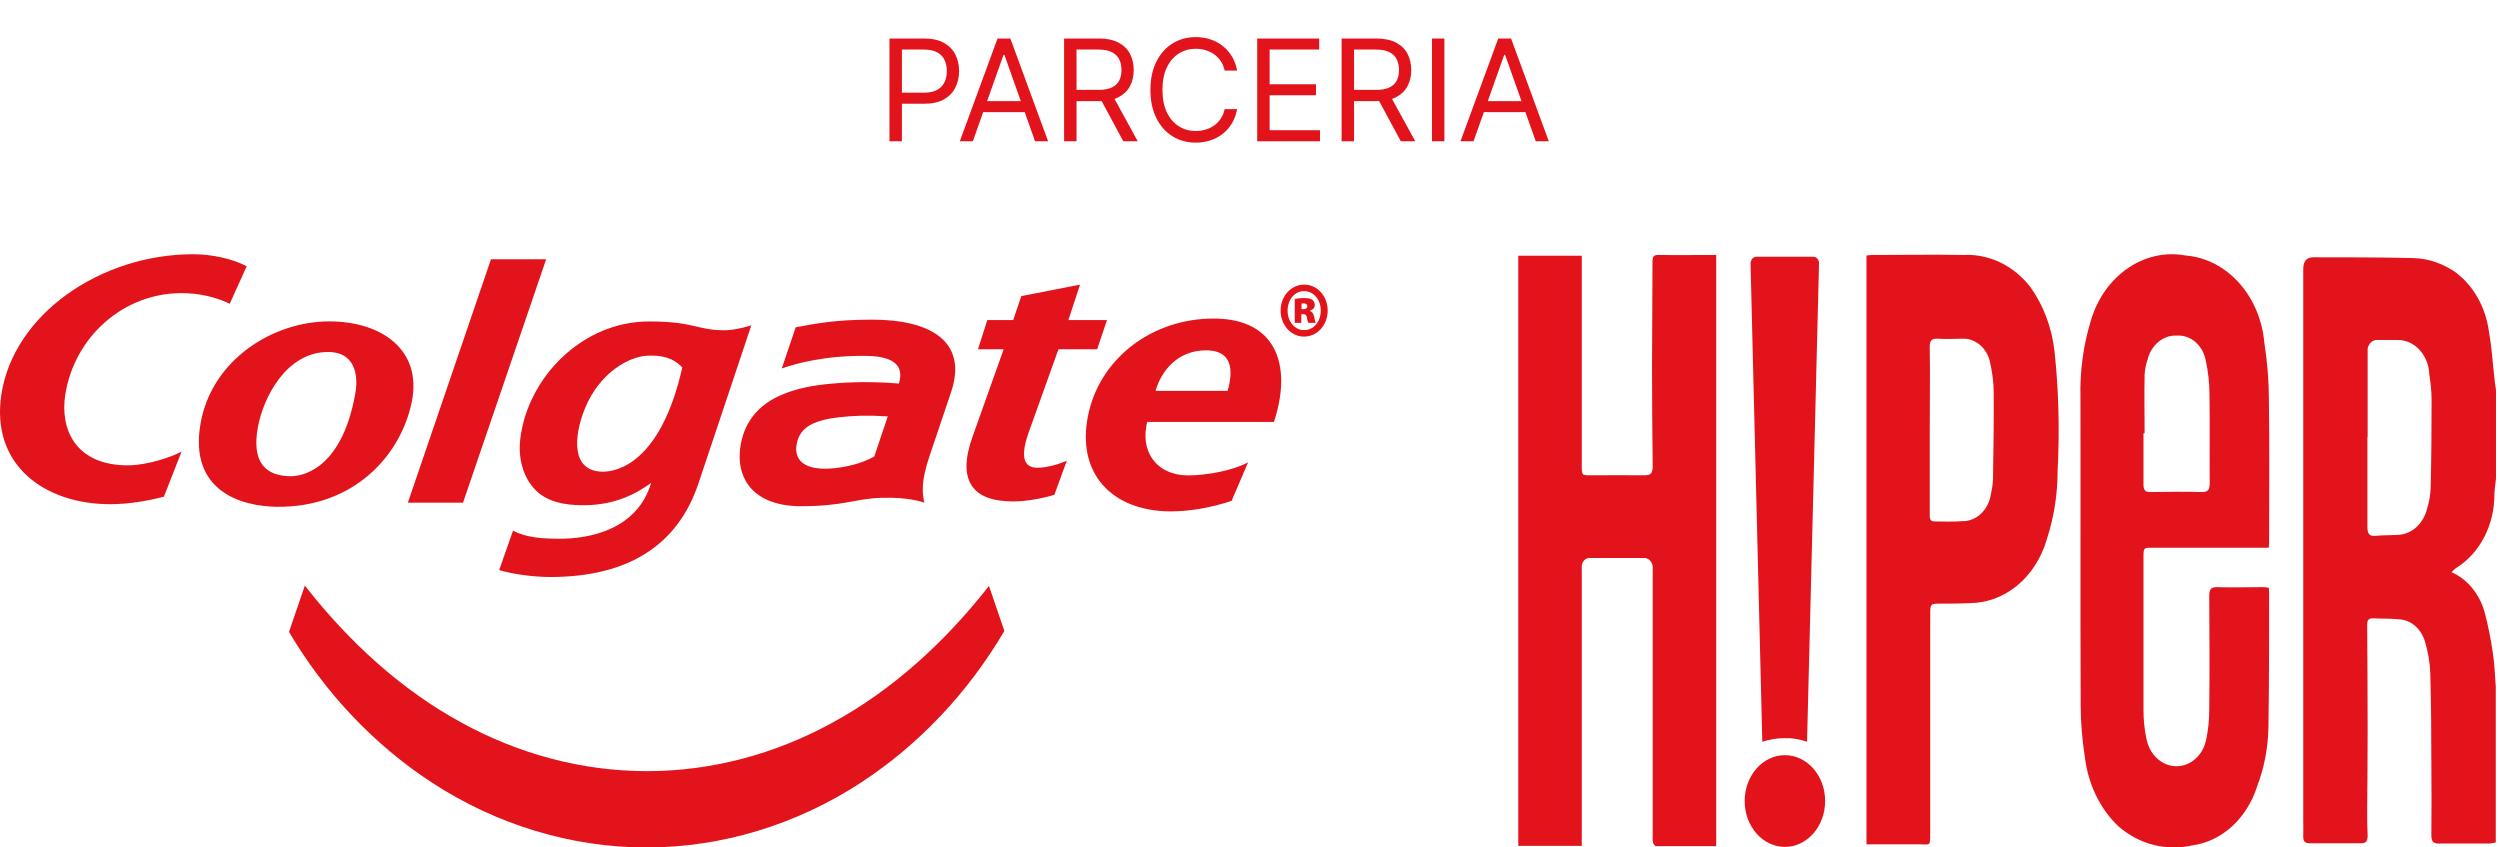
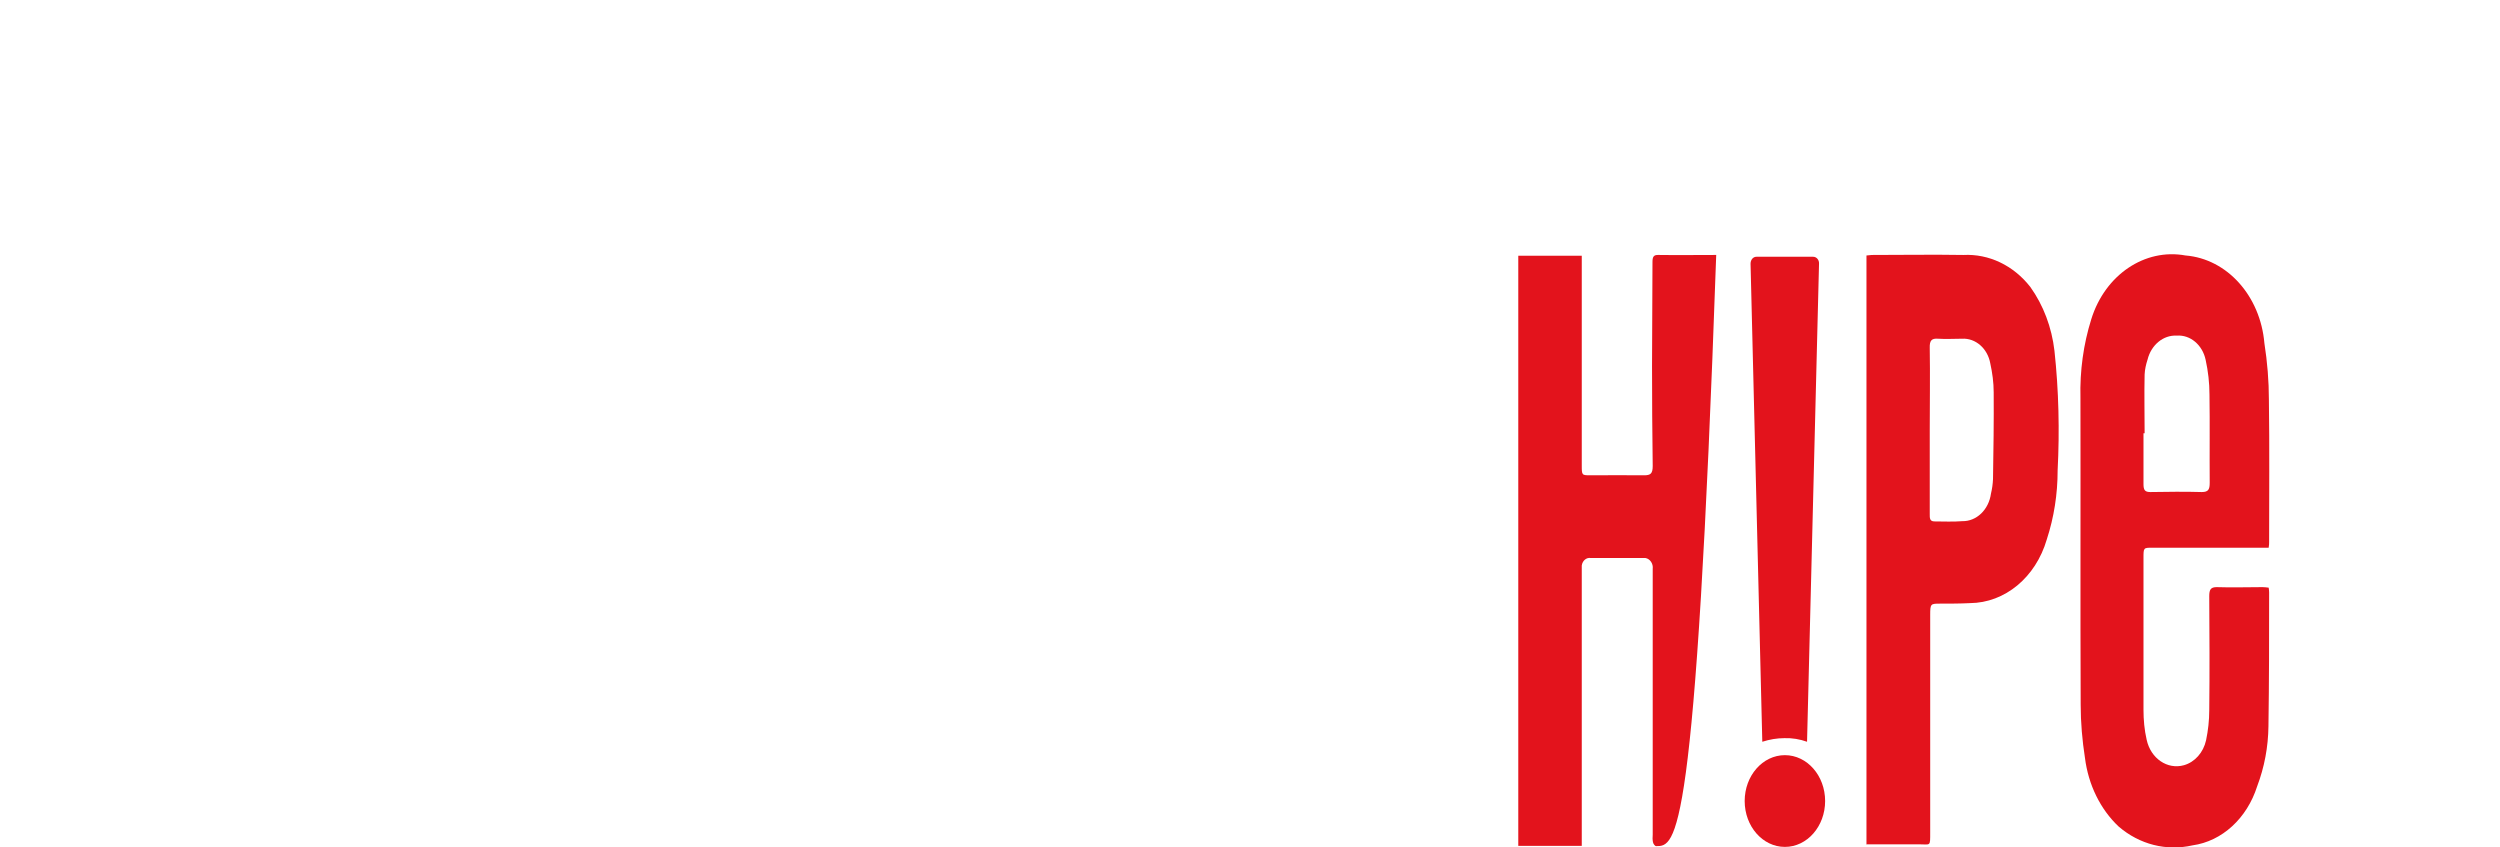
<svg xmlns="http://www.w3.org/2000/svg" width="177" height="60" viewBox="0 0 177 60" fill="none">
  <path d="M124.371 18.179H128.371C128.611 18.179 128.803 18.398 128.787 18.672L127.939 52.517C127.427 52.334 126.883 52.243 126.339 52.261C125.811 52.261 125.283 52.352 124.771 52.517L123.939 18.672C123.939 18.398 124.115 18.179 124.355 18.179H124.371Z" fill="#E3131C" />
  <path d="M126.371 59.961C127.944 59.961 129.219 58.507 129.219 56.713C129.219 54.919 127.944 53.465 126.371 53.465C124.798 53.465 123.523 54.919 123.523 56.713C123.523 58.507 124.798 59.961 126.371 59.961Z" fill="#E3131C" />
-   <path d="M176.732 59.632C176.572 59.687 176.412 59.705 176.236 59.723C175.052 59.723 173.868 59.723 172.668 59.723C172.284 59.723 172.14 59.596 172.14 59.121C172.156 57.461 172.156 55.782 172.14 54.122C172.14 51.933 172.124 49.743 172.06 47.572C172.028 46.861 171.9 46.167 171.708 45.492C171.453 44.544 170.701 43.868 169.837 43.85C169.229 43.777 168.621 43.814 168.013 43.777C167.725 43.777 167.597 43.868 167.597 44.215C167.613 46.678 167.629 49.141 167.629 51.604C167.629 53.52 167.613 55.418 167.597 57.333C167.597 57.935 167.597 58.556 167.629 59.158C167.629 59.523 167.533 59.705 167.181 59.705C165.965 59.705 164.749 59.705 163.534 59.705C163.198 59.705 163.054 59.577 163.07 59.194C163.086 58.811 163.07 58.428 163.07 58.045V19.037C163.07 18.49 163.31 18.216 163.79 18.216C166.141 18.216 168.477 18.216 170.829 18.271C171.884 18.289 172.908 18.636 173.82 19.256C175.116 20.205 175.996 21.755 176.22 23.507C176.412 24.565 176.476 25.66 176.604 26.755C176.636 27.047 176.668 27.338 176.716 27.63V33.888C176.684 34.253 176.62 34.6 176.604 34.965C176.62 37.154 175.58 39.179 173.884 40.219C173.772 40.311 173.66 40.402 173.564 40.511C174.668 40.986 175.532 42.026 175.9 43.303C176.156 44.252 176.348 45.237 176.492 46.222C176.62 47.007 176.636 47.809 176.7 48.594V59.65L176.732 59.632ZM167.613 30.951C167.613 33.067 167.613 35.184 167.613 37.3C167.613 37.811 167.757 37.975 168.189 37.939C168.717 37.884 169.245 37.902 169.789 37.866C170.733 37.829 171.549 37.099 171.82 36.078C171.98 35.567 172.076 35.038 172.092 34.509C172.14 32.447 172.156 30.385 172.156 28.324C172.156 27.722 172.092 27.119 171.996 26.517C171.948 25.113 170.909 24.018 169.693 24.073C169.629 24.073 169.581 24.073 169.517 24.073H168.381C168.029 24.018 167.693 24.291 167.629 24.693C167.629 24.766 167.629 24.839 167.629 24.912V30.951H167.613Z" fill="#E3131C" />
-   <path d="M121.508 18.051V59.906C120.052 59.906 118.66 59.906 117.252 59.906C117.172 59.906 117.044 59.741 117.028 59.614C116.996 59.45 116.996 59.267 117.012 59.103V40.274C117.06 39.909 116.82 39.562 116.5 39.508C116.452 39.508 116.388 39.508 116.34 39.508H112.629C112.325 39.453 112.037 39.69 111.989 40.037C111.989 40.091 111.989 40.164 111.989 40.219V59.887H107.494V18.106H111.989V32.939C111.989 33.651 111.989 33.651 112.613 33.651C113.877 33.651 115.141 33.633 116.404 33.651C116.852 33.651 117.012 33.541 117.012 32.994C116.98 30.64 116.964 28.269 116.964 25.915C116.964 23.561 116.996 21.025 116.996 18.562C116.996 18.197 117.06 18.033 117.428 18.051C118.772 18.07 120.1 18.051 121.508 18.051Z" fill="#E3131C" />
+   <path d="M121.508 18.051C120.052 59.906 118.66 59.906 117.252 59.906C117.172 59.906 117.044 59.741 117.028 59.614C116.996 59.45 116.996 59.267 117.012 59.103V40.274C117.06 39.909 116.82 39.562 116.5 39.508C116.452 39.508 116.388 39.508 116.34 39.508H112.629C112.325 39.453 112.037 39.69 111.989 40.037C111.989 40.091 111.989 40.164 111.989 40.219V59.887H107.494V18.106H111.989V32.939C111.989 33.651 111.989 33.651 112.613 33.651C113.877 33.651 115.141 33.633 116.404 33.651C116.852 33.651 117.012 33.541 117.012 32.994C116.98 30.64 116.964 28.269 116.964 25.915C116.964 23.561 116.996 21.025 116.996 18.562C116.996 18.197 117.06 18.033 117.428 18.051C118.772 18.07 120.1 18.051 121.508 18.051Z" fill="#E3131C" />
  <path d="M160.638 38.778H152.383C151.759 38.778 151.759 38.778 151.759 39.508C151.759 43.084 151.759 46.66 151.759 50.254C151.759 50.966 151.823 51.677 151.983 52.371C152.271 53.703 153.455 54.505 154.623 54.177C155.391 53.958 155.999 53.283 156.191 52.407C156.335 51.714 156.415 51.002 156.415 50.291C156.447 47.59 156.431 44.908 156.415 42.208C156.415 41.752 156.511 41.569 156.943 41.569C158.03 41.606 159.102 41.569 160.19 41.569C160.318 41.569 160.462 41.588 160.622 41.606C160.638 41.715 160.654 41.825 160.654 41.934C160.654 45.091 160.654 48.266 160.606 51.422C160.59 52.882 160.318 54.323 159.806 55.673C159.086 57.935 157.327 59.559 155.231 59.851C153.391 60.271 151.487 59.796 150 58.519C148.704 57.297 147.856 55.563 147.616 53.666C147.424 52.425 147.312 51.166 147.312 49.889C147.28 42.646 147.312 35.403 147.296 28.159C147.248 26.262 147.504 24.383 148.064 22.595C149.04 19.456 151.855 17.559 154.735 18.088C157.679 18.325 160.03 20.953 160.318 24.291C160.526 25.623 160.638 26.974 160.638 28.324C160.686 31.681 160.654 35.038 160.654 38.377C160.654 38.486 160.654 38.577 160.622 38.778H160.638ZM151.823 30.677H151.759C151.759 31.881 151.759 33.067 151.759 34.272C151.759 34.691 151.855 34.837 152.239 34.837C153.455 34.819 154.671 34.801 155.887 34.837C156.351 34.837 156.447 34.655 156.447 34.18C156.431 32.1 156.463 30.02 156.431 27.941C156.431 27.101 156.335 26.28 156.159 25.477C155.935 24.419 155.071 23.689 154.111 23.762C153.167 23.708 152.303 24.419 152.047 25.459C151.935 25.806 151.855 26.152 151.839 26.517C151.807 27.904 151.839 29.291 151.839 30.677H151.823Z" fill="#E3131C" />
  <path d="M132.146 59.815V18.088C132.29 18.088 132.402 18.052 132.514 18.052C134.674 18.052 136.834 18.015 139.009 18.052C140.801 17.96 142.545 18.781 143.745 20.314C144.672 21.609 145.264 23.178 145.456 24.839C145.76 27.648 145.824 30.495 145.68 33.304C145.68 34.983 145.424 36.625 144.912 38.194C144.128 40.876 141.953 42.682 139.473 42.701C138.769 42.737 138.065 42.737 137.377 42.737C136.69 42.737 136.658 42.737 136.658 43.54V58.921C136.658 59.961 136.69 59.778 135.89 59.778C134.674 59.778 133.458 59.778 132.162 59.778L132.146 59.815ZM136.626 30.44V36.388C136.626 36.662 136.61 36.917 136.962 36.917C137.617 36.917 138.273 36.953 138.929 36.899C139.937 36.917 140.801 36.096 140.961 34.947C141.041 34.618 141.089 34.272 141.105 33.925C141.137 31.881 141.169 29.82 141.153 27.776C141.153 27.083 141.057 26.39 140.913 25.733C140.721 24.656 139.857 23.927 138.913 23.981C138.353 23.981 137.777 24.018 137.217 23.981C136.754 23.945 136.61 24.109 136.626 24.638C136.658 26.59 136.626 28.524 136.626 30.477V30.44Z" fill="#E3131C" />
-   <path fill-rule="evenodd" clip-rule="evenodd" d="M58.988 51.136C54.855 53.415 50.33 54.602 45.786 54.597C41.241 54.594 36.719 53.402 32.592 51.117C28.451 48.85 24.744 45.505 21.582 41.46L20.462 44.741C23.016 49.066 26.51 52.755 30.581 55.408C35.15 58.395 40.47 60.01 45.786 60C51.102 60.004 56.419 58.382 60.983 55.39C65.061 52.723 68.559 49.016 71.109 44.671L70.02 41.484C66.85 45.529 63.135 48.873 58.988 51.136ZM72.649 32.757C72.401 32.388 72.466 31.649 72.822 30.637C72.822 30.637 74.628 25.603 74.939 24.73H77.677L78.376 22.66H75.642L76.466 20.153L72.306 20.965L71.736 22.66H69.902L69.24 24.73H71.058L68.873 30.872C68.312 32.432 68.282 33.573 68.784 34.358C69.272 35.125 70.247 35.502 71.759 35.502C72.606 35.502 73.752 35.303 74.649 35.035L75.531 32.617V32.614C75.031 32.848 74.221 33.086 73.562 33.113C73.093 33.134 72.819 33.017 72.649 32.757ZM92.328 23.373C91.657 23.373 91.162 22.752 91.162 21.999C91.162 21.22 91.657 20.612 92.316 20.612H92.324C93.013 20.612 93.511 21.22 93.511 21.987C93.511 22.752 93.013 23.384 92.328 23.373ZM92.358 20.153H92.328C91.405 20.153 90.666 20.973 90.666 21.987C90.666 23.012 91.405 23.832 92.328 23.832C93.266 23.832 94 23.012 94 21.987C94 20.973 93.266 20.153 92.358 20.153ZM25.152 27.885C24.157 33.433 21.191 33.717 20.608 33.717C19.666 33.717 18.985 33.448 18.586 32.919C18.151 32.346 18.041 31.454 18.253 30.27C18.64 28.124 20.283 24.92 23.23 24.92C23.943 24.92 24.476 25.15 24.811 25.6C25.203 26.119 25.323 26.93 25.152 27.885ZM29.156 28.443C29.889 24.8 27.058 22.754 23.307 22.754C19.352 22.754 15.003 25.441 14.201 29.971C13.348 34.809 17.143 35.849 19.578 35.88C25.056 35.955 28.389 32.234 29.156 28.443ZM92.283 21.892H92.147V21.489C92.182 21.489 92.243 21.477 92.301 21.477C92.45 21.477 92.559 21.551 92.559 21.691C92.559 21.806 92.444 21.892 92.283 21.892ZM92.74 22.018V21.999C92.947 21.934 93.088 21.785 93.088 21.614C93.088 21.444 93.021 21.316 92.928 21.239C92.814 21.155 92.664 21.104 92.324 21.104C92.016 21.104 91.772 21.146 91.668 21.166V22.861H92.132V22.242H92.283C92.433 22.242 92.505 22.328 92.533 22.5C92.559 22.65 92.587 22.797 92.636 22.861H93.152C93.125 22.797 93.096 22.701 93.049 22.456C93.003 22.212 92.907 22.073 92.74 22.018ZM86.913 27.675H81.814C82.203 26.302 83.341 24.804 85.383 24.804C86.096 24.804 86.593 25.008 86.867 25.415C87.19 25.894 87.205 26.676 86.913 27.675ZM85.913 22.554C81.665 22.554 78.05 25.242 77.11 29.087C76.637 31.03 76.884 32.736 77.819 34.016C78.85 35.428 80.66 36.206 82.912 36.206C84.213 36.206 85.78 35.943 87.198 35.458L88.368 32.727C87.275 33.33 85.383 33.658 84.121 33.658C83.017 33.658 82.119 33.24 81.586 32.48C81.1 31.792 80.978 30.871 81.221 29.871H90.196L90.239 29.738C90.942 27.52 90.854 25.596 89.988 24.318C89.198 23.148 87.818 22.554 85.913 22.554ZM4.623 27.931C5.27 23.851 8.736 20.754 12.848 20.754C14.116 20.754 15.253 21.028 16.267 21.503L17.466 18.848C16.453 18.325 15.018 18 13.68 18C7.113 18 0.971 22.25 0.099 27.913C-0.668 32.913 3.135 35.697 7.804 35.697C9.058 35.697 10.449 35.472 11.605 35.164L12.856 31.974C12.143 32.359 10.415 32.946 9.049 32.946C5.361 32.946 4.231 30.405 4.623 27.931ZM41.417 28.91C42.447 26.391 44.525 25.239 45.845 25.183C46.829 25.14 47.649 25.309 48.307 26.019C46.758 32.858 43.621 33.395 42.691 33.395C40.408 33.395 40.614 30.876 41.417 28.91ZM37.699 34.456C38.416 35.346 39.501 35.693 40.788 35.758C42.691 35.853 44.433 35.421 46.102 34.185C45.125 37.474 41.793 38.157 39.556 38.142C38.464 38.135 37.267 38.082 36.322 37.567L35.342 40.362C36.322 40.658 37.787 40.852 38.958 40.852C44.445 40.852 47.974 38.625 49.445 34.242L53.193 23.038C53.193 23.038 52.077 23.384 51.317 23.384C49.307 23.384 49.218 22.759 45.948 22.759C41.253 22.759 37.393 26.683 36.843 31.013C36.668 32.377 37.006 33.6 37.699 34.456ZM56.392 31.525C56.567 30.394 57.335 29.785 59.404 29.543C60.447 29.423 61.42 29.388 62.854 29.48L61.898 32.321C61.038 32.81 59.817 33.12 58.692 33.177C56.767 33.272 56.253 32.428 56.392 31.525ZM56.719 35.84C59.744 35.84 60.542 35.305 62.388 35.246C64.45 35.179 65.442 35.591 65.442 35.591C65.31 34.917 65.172 34.194 65.809 32.292C66.269 30.933 66.807 29.319 67.331 27.78C68.538 24.214 65.951 22.631 61.742 22.631C59.124 22.631 57.769 22.91 56.335 23.17L55.349 26.09C56.288 25.759 58.317 25.169 61.288 25.195C64.063 25.215 63.816 26.517 63.645 27.155C62.687 27.076 60.929 26.979 58.953 27.155C57.673 27.269 56.438 27.457 55.198 28.018C53.327 28.863 52.491 30.349 52.375 32.056C52.249 34.002 53.446 35.84 56.719 35.84ZM32.781 35.591L38.667 18.358H34.761L28.876 35.591H32.781Z" fill="#E3131C" />
-   <path d="M62.974 10V2.727H65.432C66.002 2.727 66.469 2.83 66.831 3.036C67.195 3.24 67.465 3.516 67.641 3.864C67.816 4.212 67.903 4.6 67.903 5.028C67.903 5.457 67.816 5.846 67.641 6.197C67.468 6.547 67.2 6.826 66.838 7.035C66.476 7.241 66.012 7.344 65.446 7.344H63.685V6.562H65.418C65.808 6.562 66.122 6.495 66.359 6.36C66.595 6.225 66.767 6.043 66.874 5.813C66.983 5.581 67.037 5.32 67.037 5.028C67.037 4.737 66.983 4.477 66.874 4.247C66.767 4.018 66.594 3.838 66.355 3.707C66.116 3.575 65.799 3.509 65.403 3.509H63.855V10H62.974ZM68.878 10H67.955L70.625 2.727H71.534L74.205 10H73.282L71.108 3.878H71.052L68.878 10ZM69.219 7.159H72.941V7.94H69.219V7.159ZM75.338 10V2.727H77.795C78.363 2.727 78.83 2.824 79.194 3.018C79.559 3.21 79.829 3.474 80.004 3.81C80.179 4.147 80.267 4.529 80.267 4.957C80.267 5.386 80.179 5.766 80.004 6.097C79.829 6.429 79.56 6.689 79.198 6.879C78.836 7.066 78.373 7.159 77.809 7.159H75.821V6.364H77.781C78.169 6.364 78.482 6.307 78.718 6.193C78.957 6.08 79.13 5.919 79.237 5.71C79.346 5.5 79.4 5.249 79.4 4.957C79.4 4.666 79.346 4.412 79.237 4.194C79.128 3.976 78.954 3.808 78.715 3.69C78.476 3.569 78.16 3.509 77.767 3.509H76.218V10H75.338ZM78.761 6.733L80.551 10H79.528L77.767 6.733H78.761ZM87.587 5H86.706C86.654 4.747 86.563 4.524 86.432 4.332C86.305 4.141 86.148 3.98 85.964 3.849C85.781 3.717 85.579 3.617 85.356 3.551C85.134 3.485 84.902 3.452 84.66 3.452C84.22 3.452 83.821 3.563 83.464 3.786C83.109 4.008 82.826 4.336 82.615 4.769C82.406 5.202 82.302 5.734 82.302 6.364C82.302 6.993 82.406 7.525 82.615 7.958C82.826 8.391 83.109 8.719 83.464 8.942C83.821 9.164 84.22 9.276 84.66 9.276C84.902 9.276 85.134 9.242 85.356 9.176C85.579 9.11 85.781 9.012 85.964 8.881C86.148 8.749 86.305 8.587 86.432 8.395C86.563 8.201 86.654 7.978 86.706 7.727H87.587C87.52 8.099 87.399 8.432 87.224 8.725C87.049 9.019 86.831 9.268 86.571 9.474C86.31 9.678 86.018 9.833 85.694 9.94C85.372 10.046 85.027 10.099 84.66 10.099C84.04 10.099 83.489 9.948 83.005 9.645C82.522 9.342 82.143 8.911 81.866 8.352C81.589 7.794 81.45 7.131 81.45 6.364C81.45 5.597 81.589 4.934 81.866 4.375C82.143 3.816 82.522 3.385 83.005 3.082C83.489 2.779 84.04 2.628 84.66 2.628C85.027 2.628 85.372 2.681 85.694 2.788C86.018 2.894 86.31 3.05 86.571 3.256C86.831 3.46 87.049 3.709 87.224 4.002C87.399 4.293 87.52 4.626 87.587 5ZM89.01 10V2.727H93.399V3.509H89.89V5.966H93.171V6.747H89.89V9.219H93.456V10H89.01ZM94.986 10V2.727H97.444C98.012 2.727 98.478 2.824 98.843 3.018C99.207 3.21 99.477 3.474 99.652 3.81C99.828 4.147 99.915 4.529 99.915 4.957C99.915 5.386 99.828 5.766 99.652 6.097C99.477 6.429 99.209 6.689 98.846 6.879C98.484 7.066 98.021 7.159 97.458 7.159H95.469V6.364H97.429C97.818 6.364 98.13 6.307 98.367 6.193C98.606 6.08 98.779 5.919 98.885 5.71C98.994 5.5 99.049 5.249 99.049 4.957C99.049 4.666 98.994 4.412 98.885 4.194C98.776 3.976 98.602 3.808 98.363 3.69C98.124 3.569 97.808 3.509 97.415 3.509H95.867V10H94.986ZM98.409 6.733L100.199 10H99.177L97.415 6.733H98.409ZM102.263 2.727V10H101.383V2.727H102.263ZM104.327 10H103.404L106.075 2.727H106.984L109.654 10H108.731L106.558 3.878H106.501L104.327 10ZM104.668 7.159H108.39V7.94H104.668V7.159Z" fill="#E3131C" />
</svg>